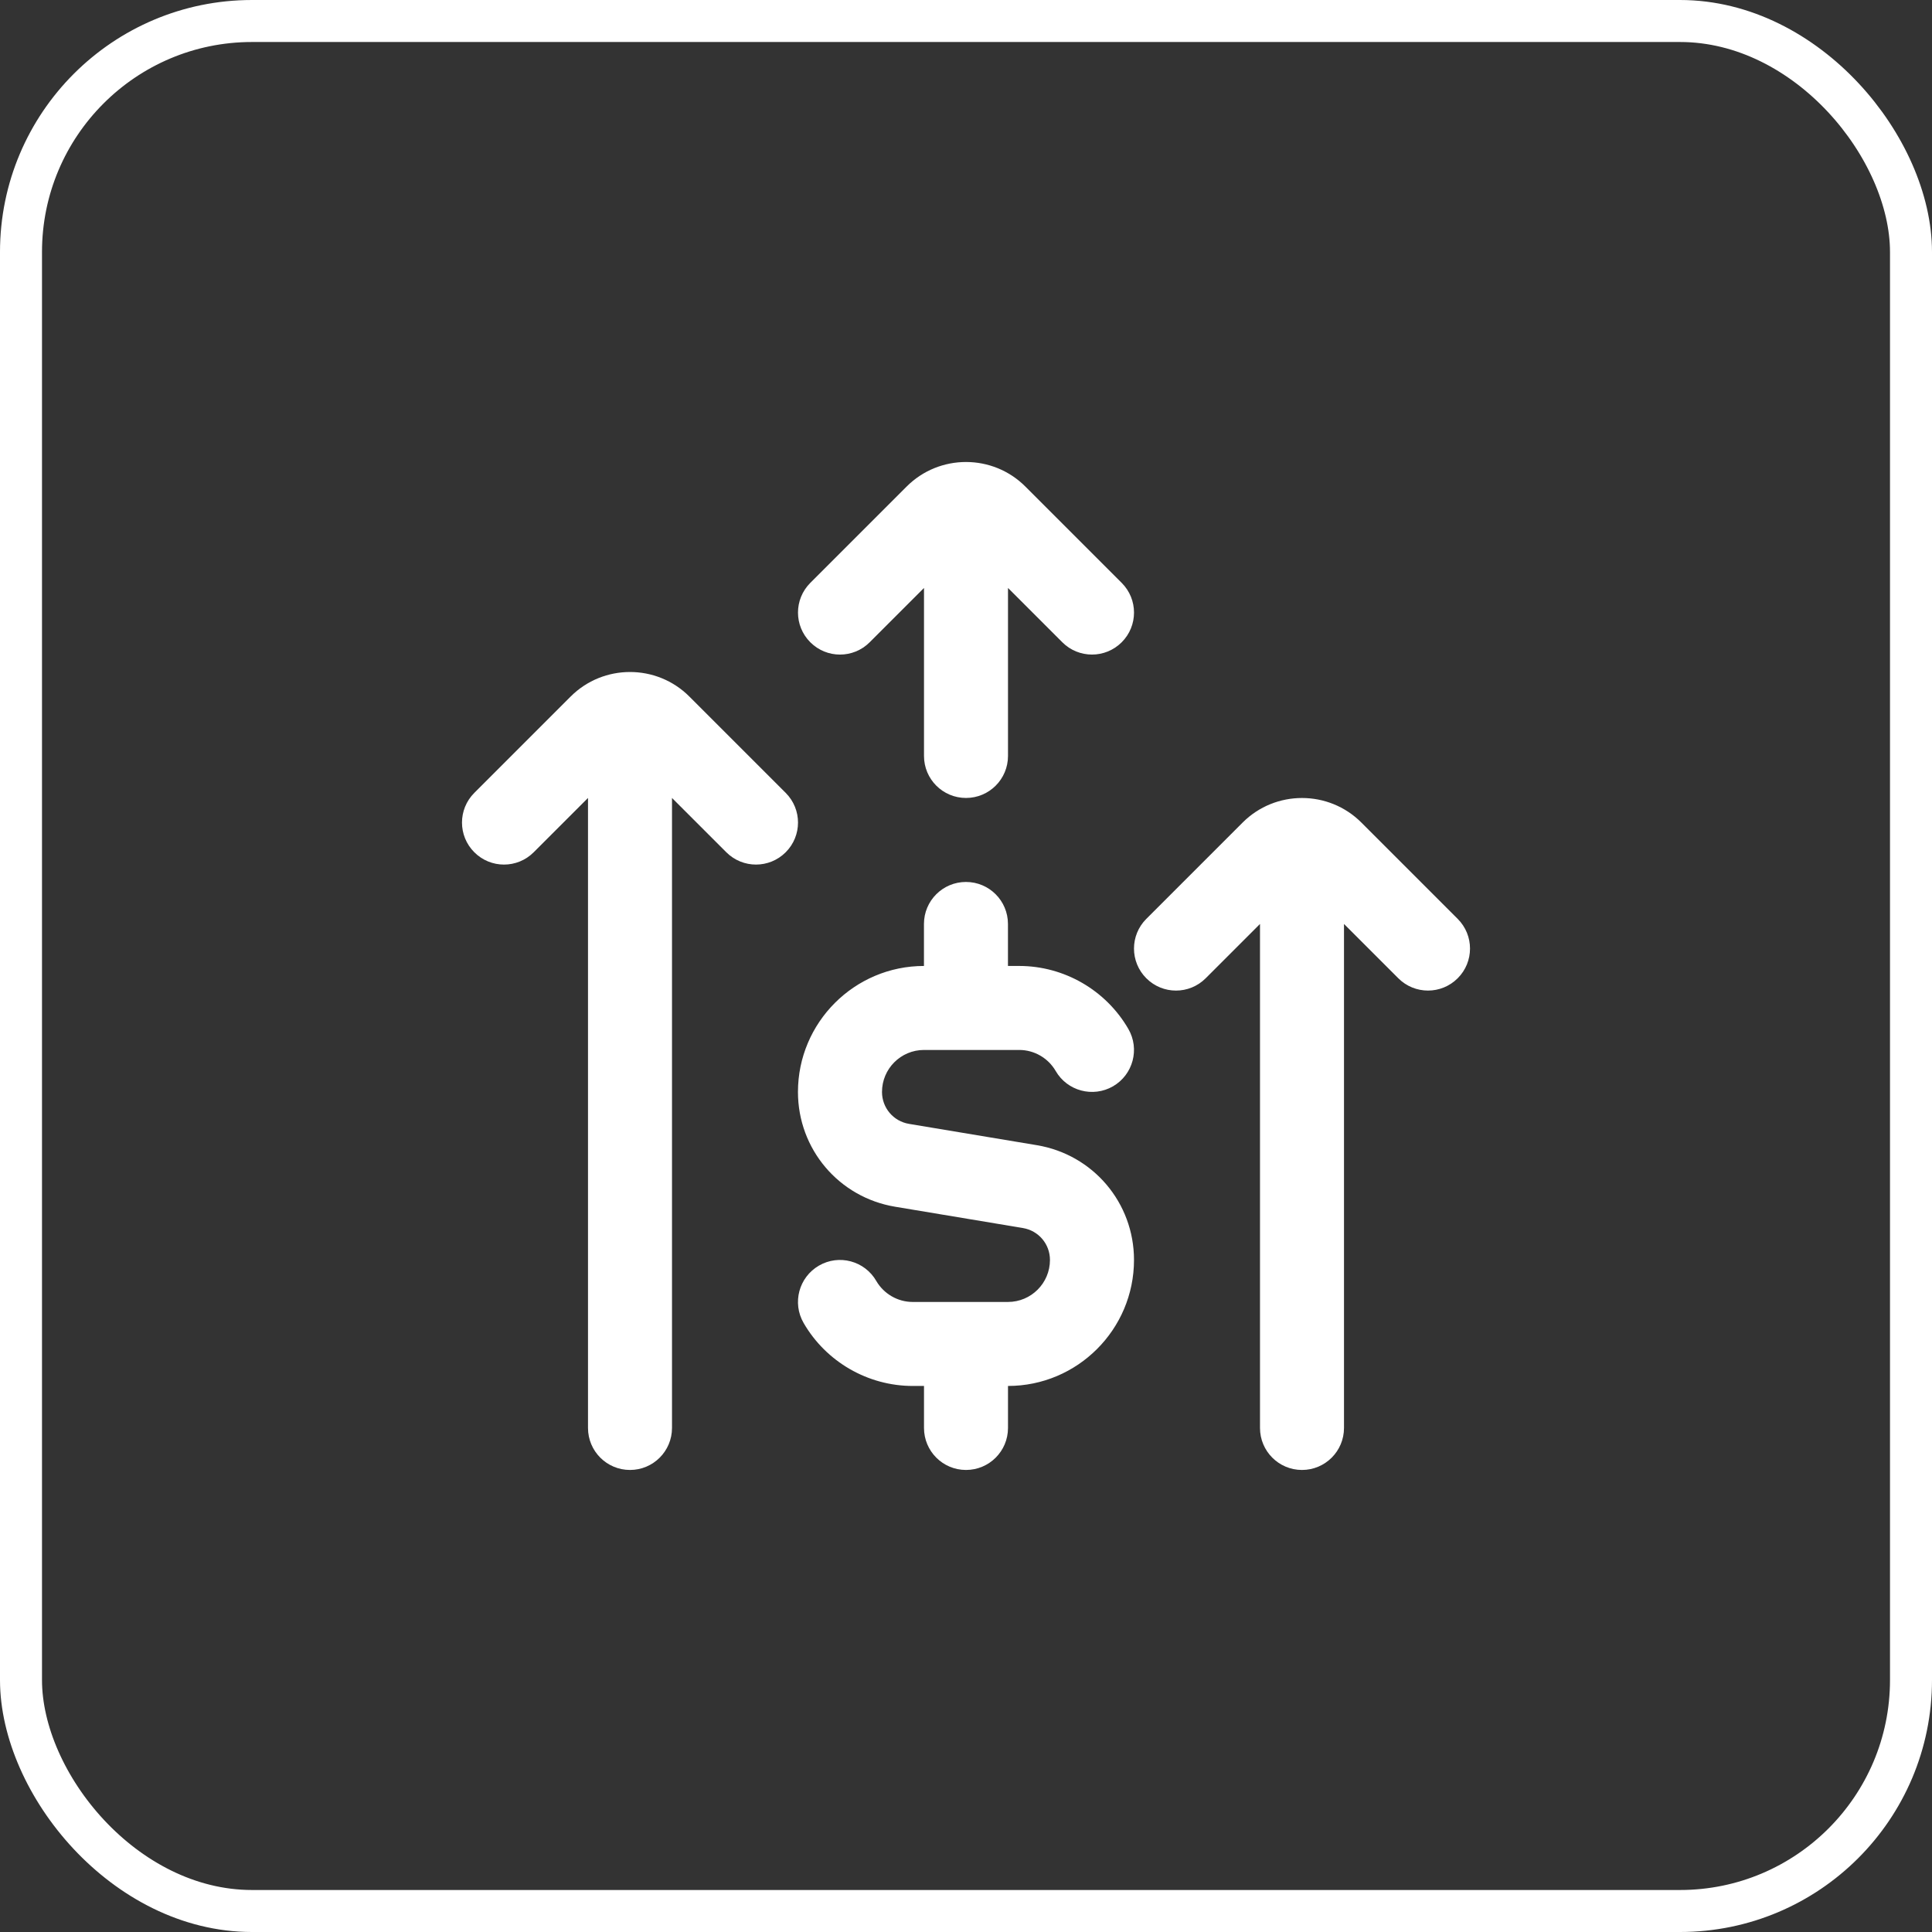
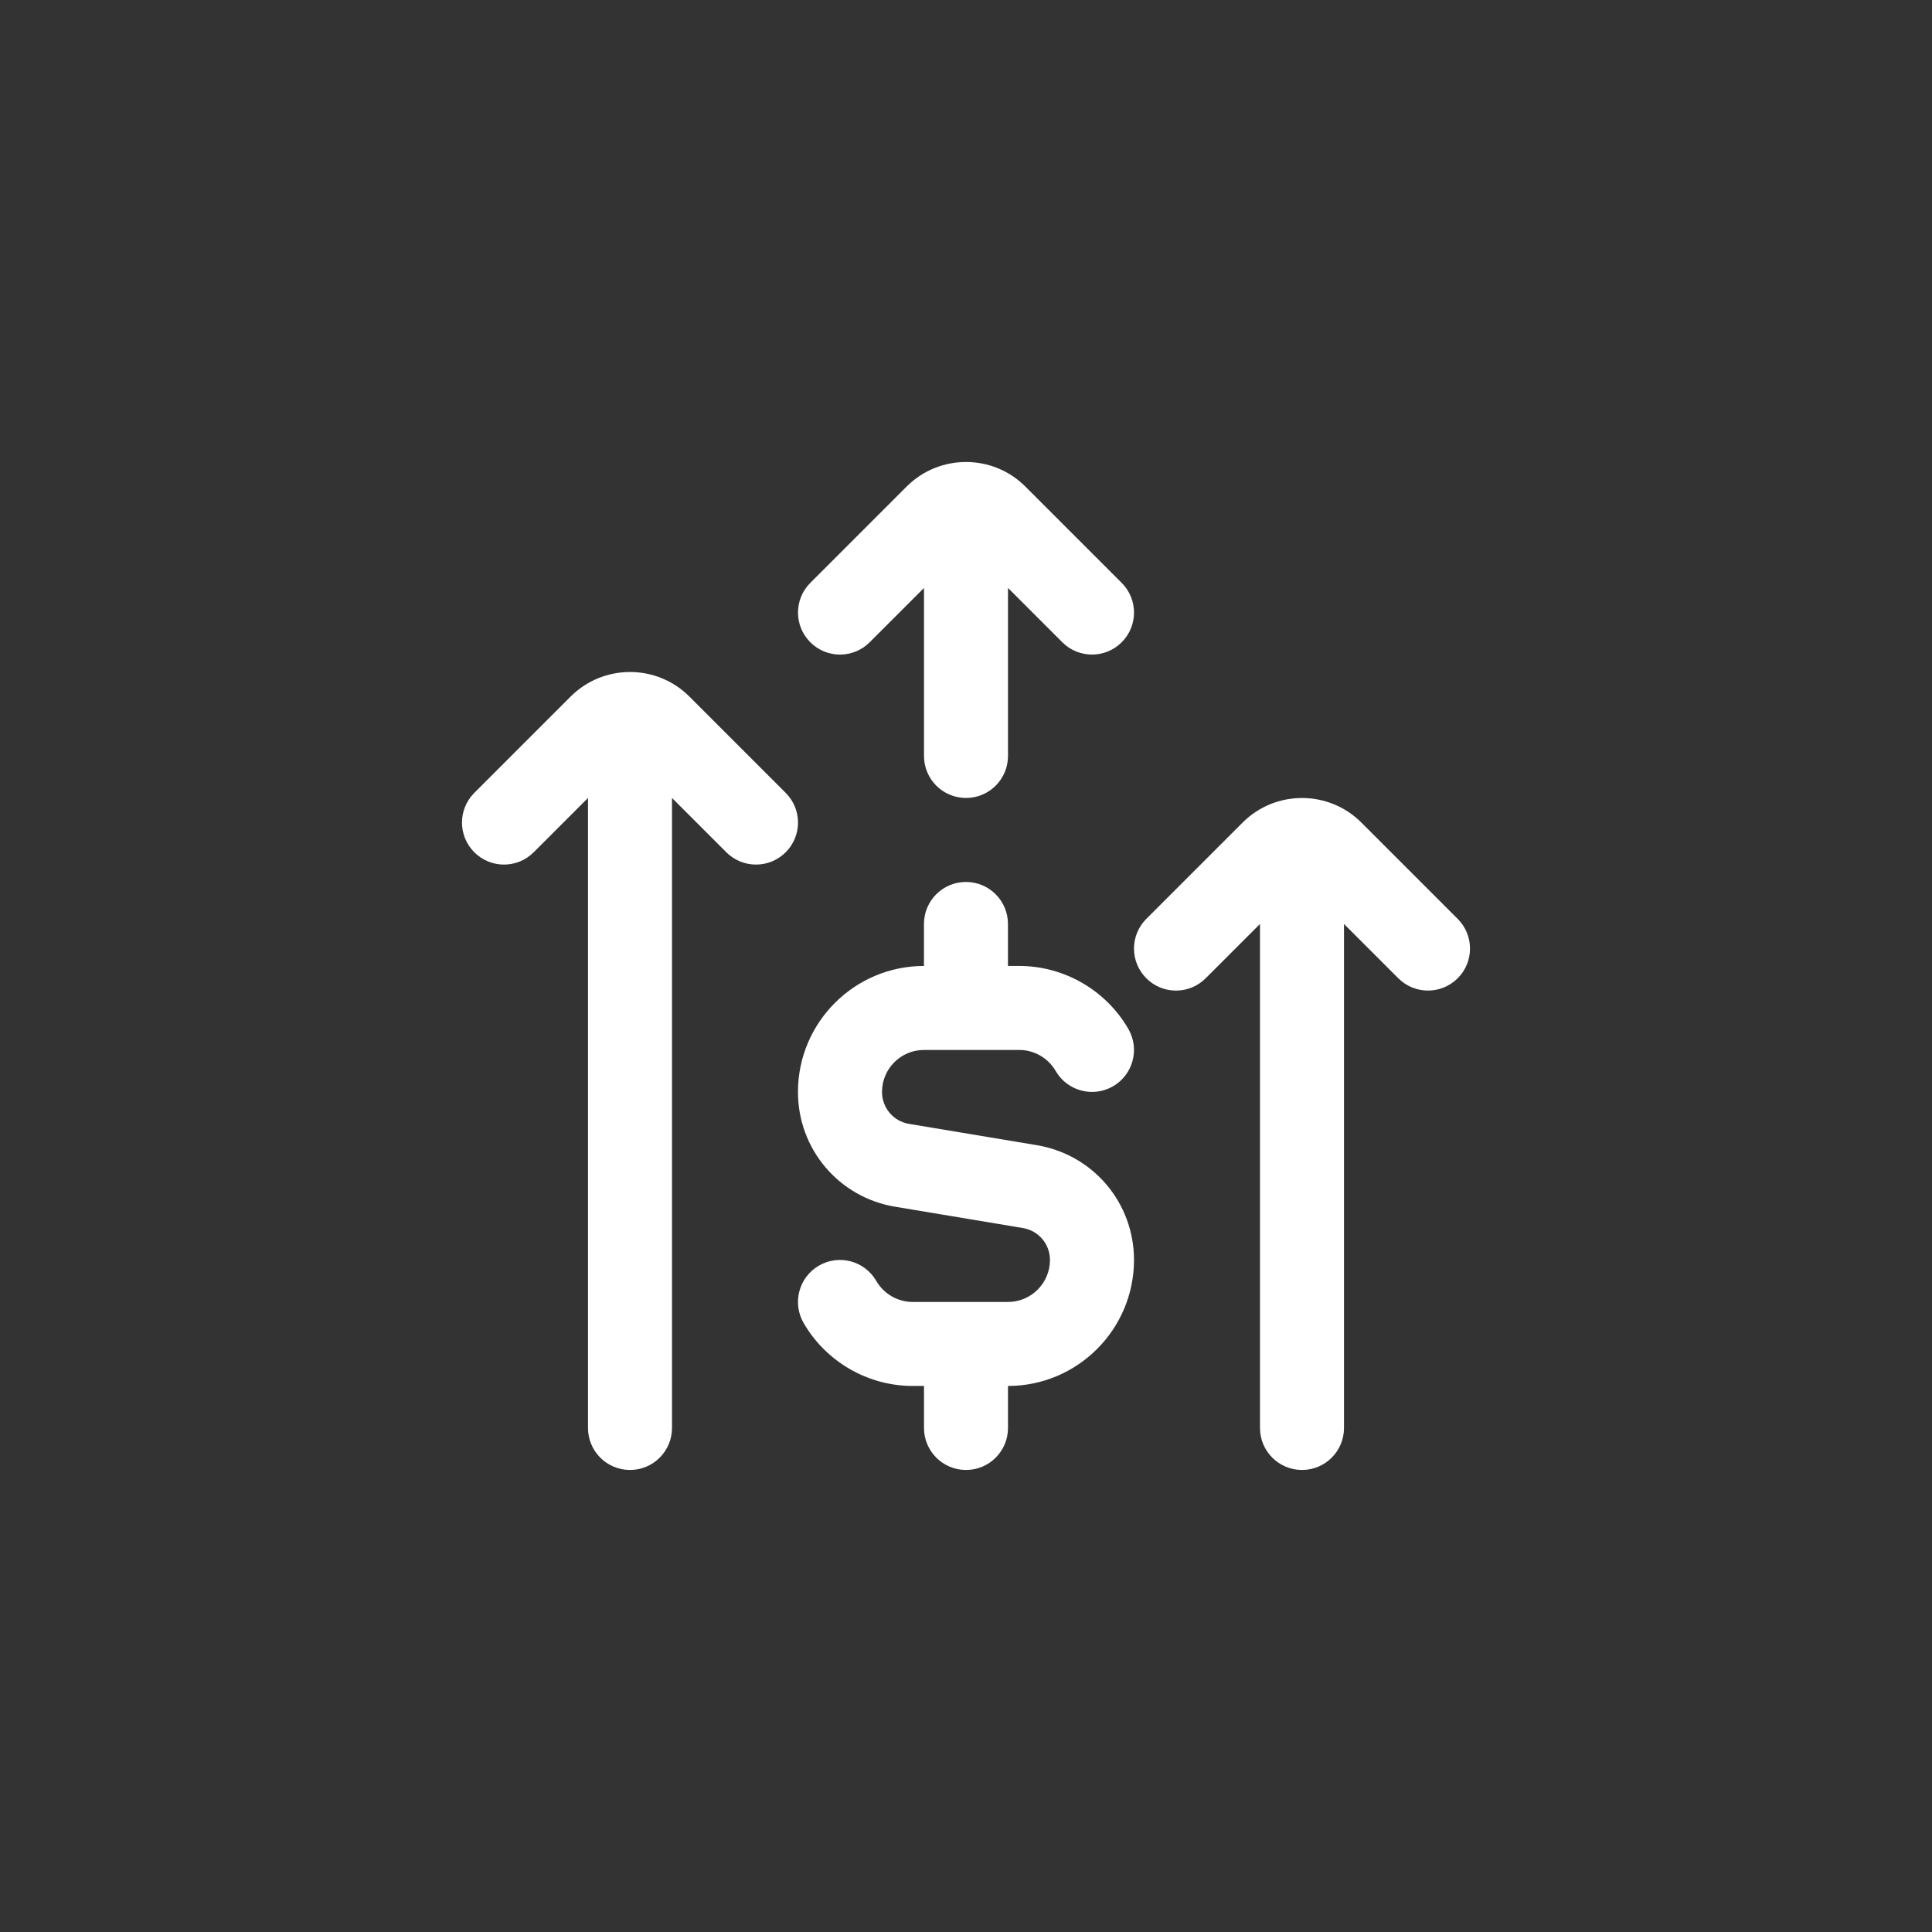
<svg xmlns="http://www.w3.org/2000/svg" width="46" height="46" viewBox="0 0 46 46" fill="none">
  <rect x="0" y="0" width="46" height="46" fill="#333333" stroke="none" />
-   <rect x="0.5" y="0.5" width="45" height="45" rx="5.5" fill="transparent" stroke="white" />
  <path d="M27 29.999C27 31.653 25.654 32.999 24 32.999V33.999C24 34.551 23.553 34.999 23 34.999C22.447 34.999 22 34.551 22 33.999V32.999H21.732C20.665 32.999 19.669 32.425 19.134 31.5C18.857 31.022 19.021 30.411 19.498 30.134C19.977 29.856 20.588 30.021 20.864 30.499C21.043 30.807 21.375 30.999 21.731 30.999H23.999C24.551 30.999 24.999 30.551 24.999 29.999C24.999 29.621 24.728 29.301 24.355 29.239L21.314 28.732C19.972 28.509 18.999 27.359 18.999 25.999C18.999 24.345 20.345 22.999 21.999 22.999V21.999C21.999 21.447 22.446 20.999 22.999 20.999C23.552 20.999 23.999 21.447 23.999 21.999V22.999H24.267C25.334 22.999 26.33 23.573 26.865 24.498C27.142 24.976 26.978 25.587 26.501 25.864C26.021 26.14 25.41 25.976 25.135 25.499C24.956 25.191 24.624 24.999 24.268 24.999H22C21.448 24.999 21 25.447 21 25.999C21 26.377 21.271 26.697 21.644 26.759L24.685 27.266C26.027 27.489 27 28.639 27 29.999ZM34.707 21.878L32.414 19.585C31.635 18.805 30.365 18.805 29.586 19.585L27.293 21.878C26.902 22.269 26.902 22.901 27.293 23.292C27.684 23.683 28.316 23.683 28.707 23.292L30 21.999V33.999C30 34.551 30.447 34.999 31 34.999C31.553 34.999 32 34.551 32 33.999V21.999L33.293 23.292C33.488 23.487 33.744 23.585 34 23.585C34.256 23.585 34.512 23.487 34.707 23.292C35.098 22.901 35.098 22.269 34.707 21.878ZM20.707 15.292L22 13.999V17.999C22 18.551 22.447 18.999 23 18.999C23.553 18.999 24 18.551 24 17.999V13.999L25.293 15.292C25.488 15.487 25.744 15.585 26 15.585C26.256 15.585 26.512 15.487 26.707 15.292C27.098 14.901 27.098 14.269 26.707 13.878L24.414 11.585C23.635 10.805 22.365 10.805 21.586 11.585L19.293 13.878C18.902 14.269 18.902 14.901 19.293 15.292C19.684 15.683 20.316 15.683 20.707 15.292ZM18.707 18.878L16.414 16.585C15.635 15.805 14.365 15.805 13.586 16.585L11.293 18.878C10.902 19.269 10.902 19.901 11.293 20.292C11.684 20.683 12.316 20.683 12.707 20.292L14 18.999V33.999C14 34.551 14.447 34.999 15 34.999C15.553 34.999 16 34.551 16 33.999V18.999L17.293 20.292C17.488 20.487 17.744 20.585 18 20.585C18.256 20.585 18.512 20.487 18.707 20.292C19.098 19.901 19.098 19.269 18.707 18.878Z" fill="white" />
</svg>